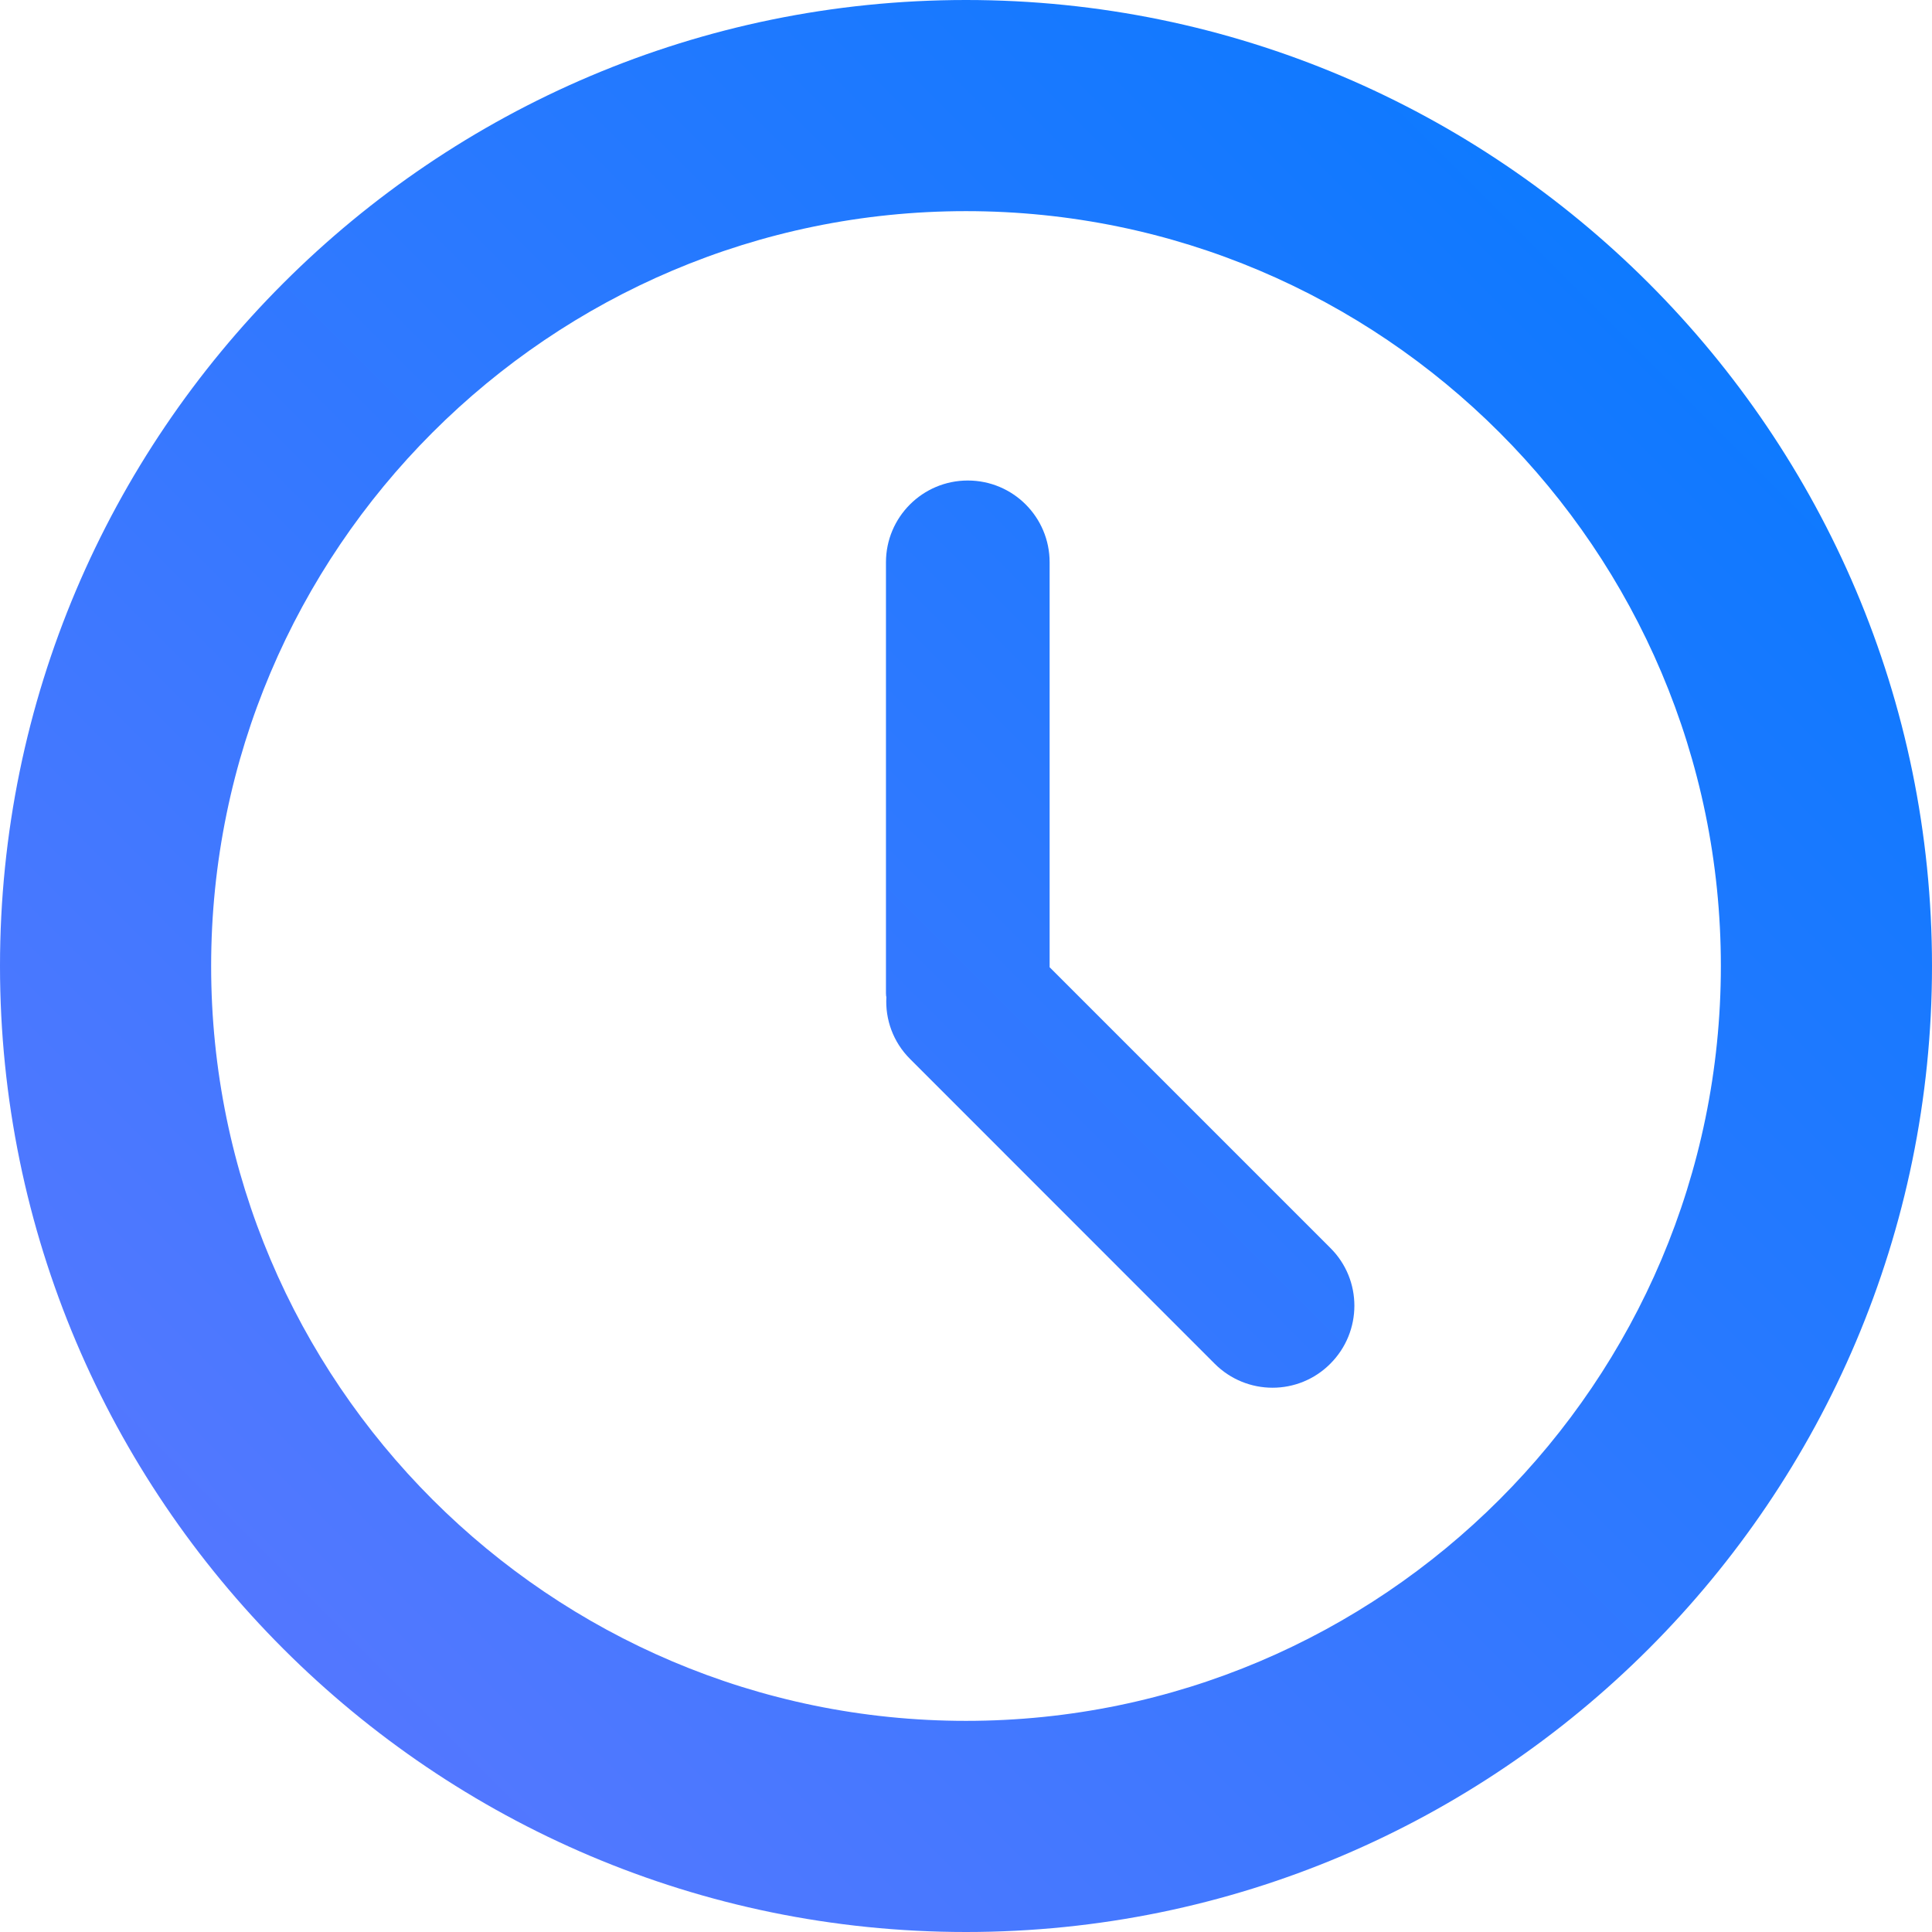
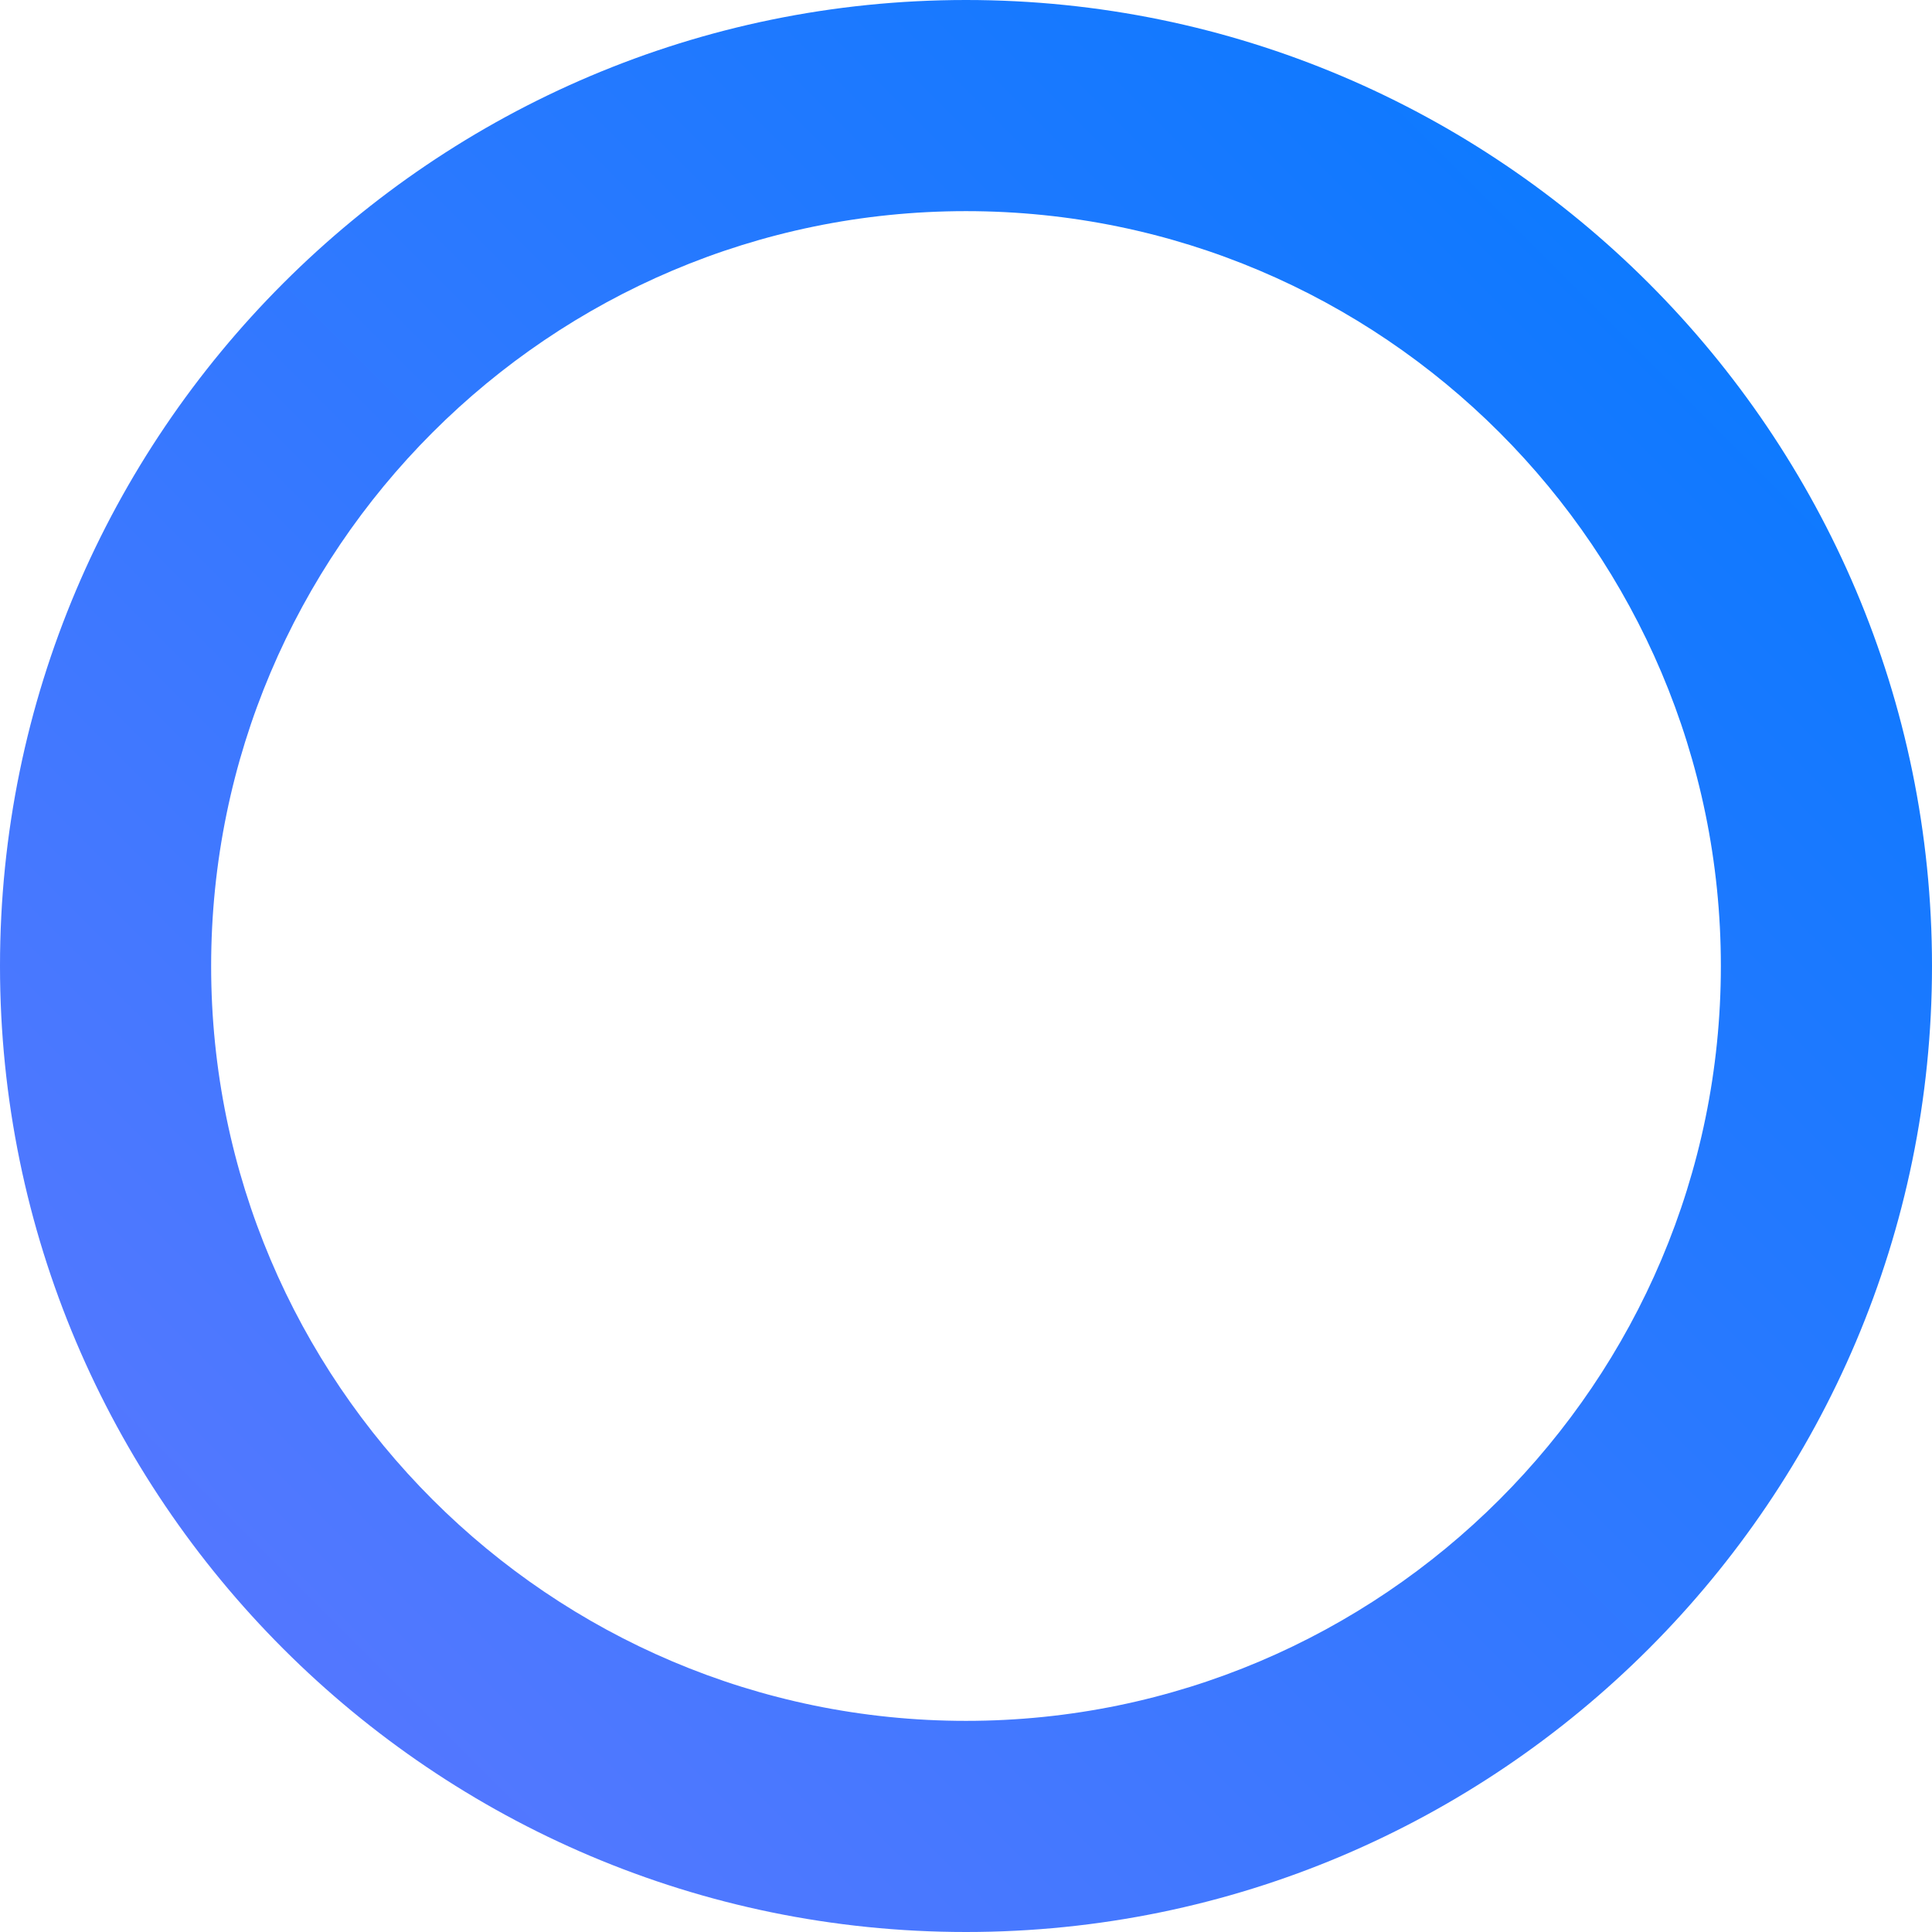
<svg xmlns="http://www.w3.org/2000/svg" width="14" height="14" viewBox="0 0 14 14" fill="none">
-   <path d="M7.606 4.075V7.009L9.64 9.043C9.873 9.274 9.872 9.65 9.64 9.882C9.409 10.114 9.034 10.114 8.802 9.882L6.594 7.673C6.471 7.55 6.414 7.386 6.423 7.225C6.422 7.222 6.422 7.219 6.421 7.216C6.421 7.21 6.42 7.204 6.42 7.198V4.075C6.42 3.747 6.686 3.482 7.013 3.482C7.341 3.482 7.606 3.747 7.606 4.075Z" fill="url(#paint0_linear_25_1286)" />
  <path fill-rule="evenodd" clip-rule="evenodd" d="M0 7C0 3.14 3.14 0 7 0C10.86 0 14 3.14 14 7C14 10.86 10.86 14 7 14C3.14 14 0 10.86 0 7ZM1.53 7.001C1.53 10.016 3.984 12.47 7 12.47C10.016 12.47 12.47 10.016 12.47 7C12.47 3.984 10.016 1.53 7 1.53C3.984 1.53 1.53 3.984 1.53 7.001Z" fill="url(#paint1_linear_25_1286)" />
  <defs>
    <linearGradient id="paint0_linear_25_1286" x1="14" y1="0" x2="0" y2="14" gradientUnits="userSpaceOnUse">
      <stop stop-color="#007AFF" />
      <stop offset="1" stop-color="#6177FF" />
    </linearGradient>
    <linearGradient id="paint1_linear_25_1286" x1="14" y1="0" x2="0" y2="14" gradientUnits="userSpaceOnUse">
      <stop stop-color="#007AFF" />
      <stop offset="1" stop-color="#6177FF" />
    </linearGradient>
  </defs>
</svg>